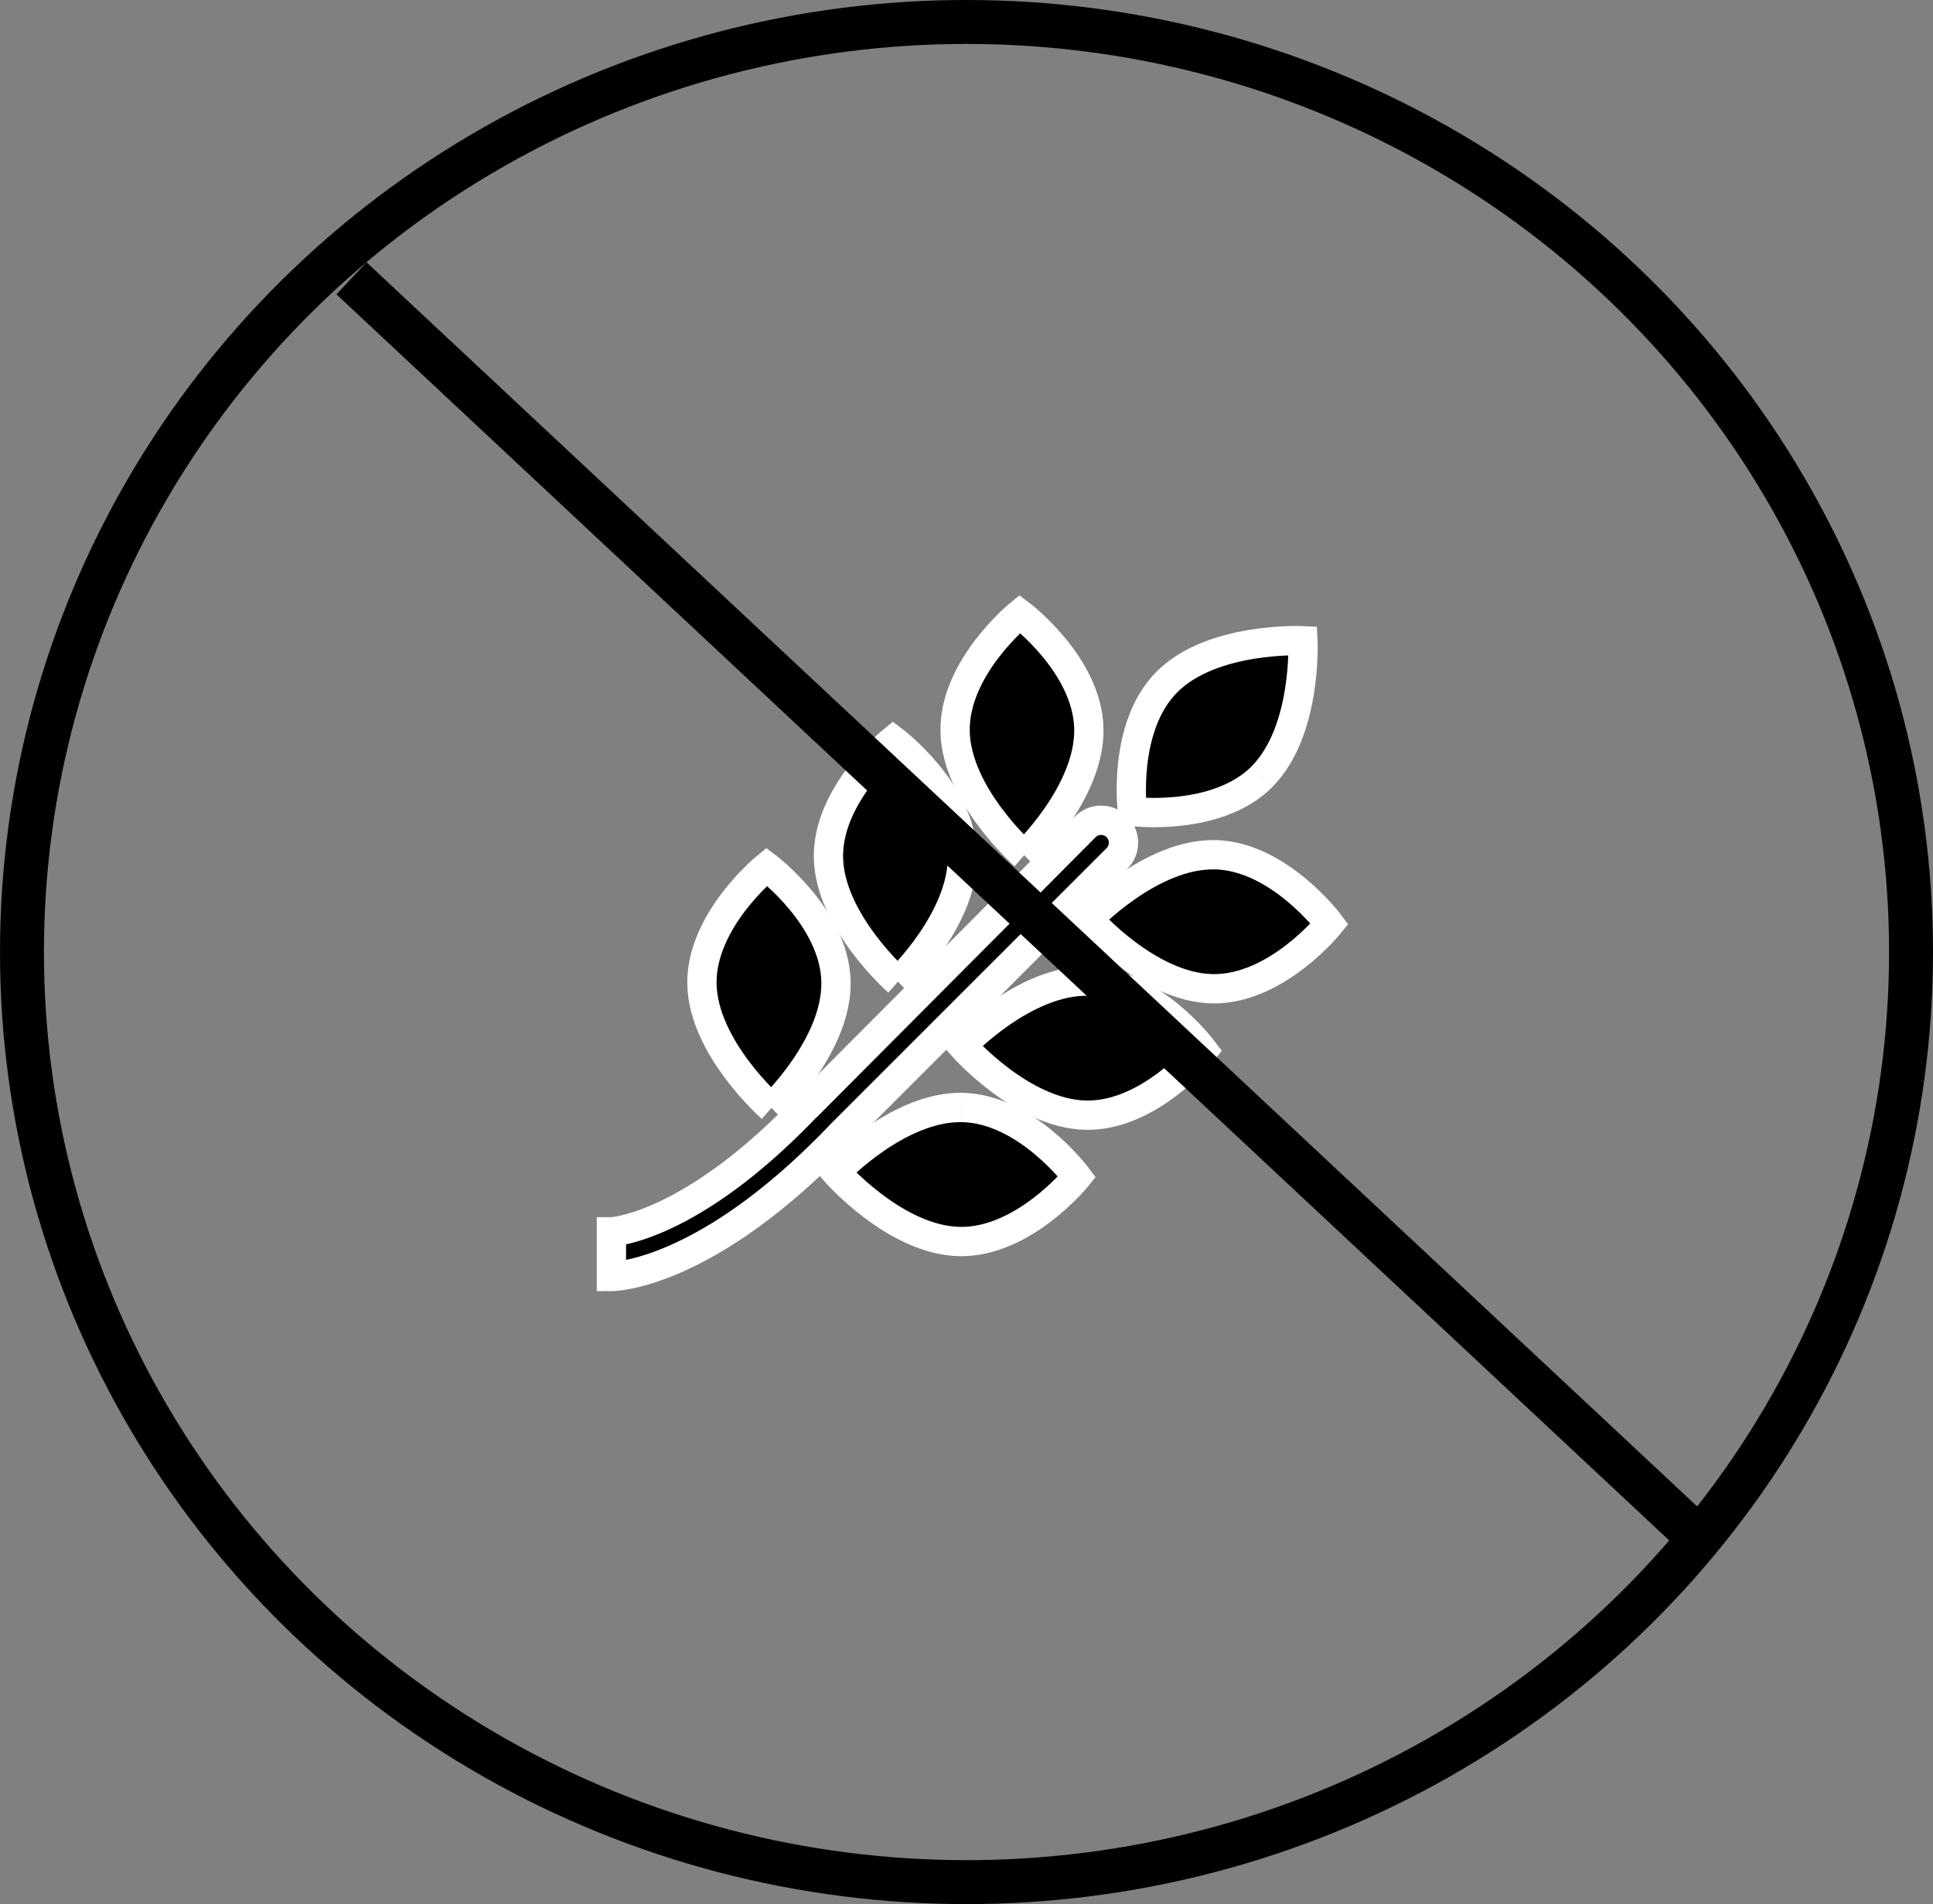
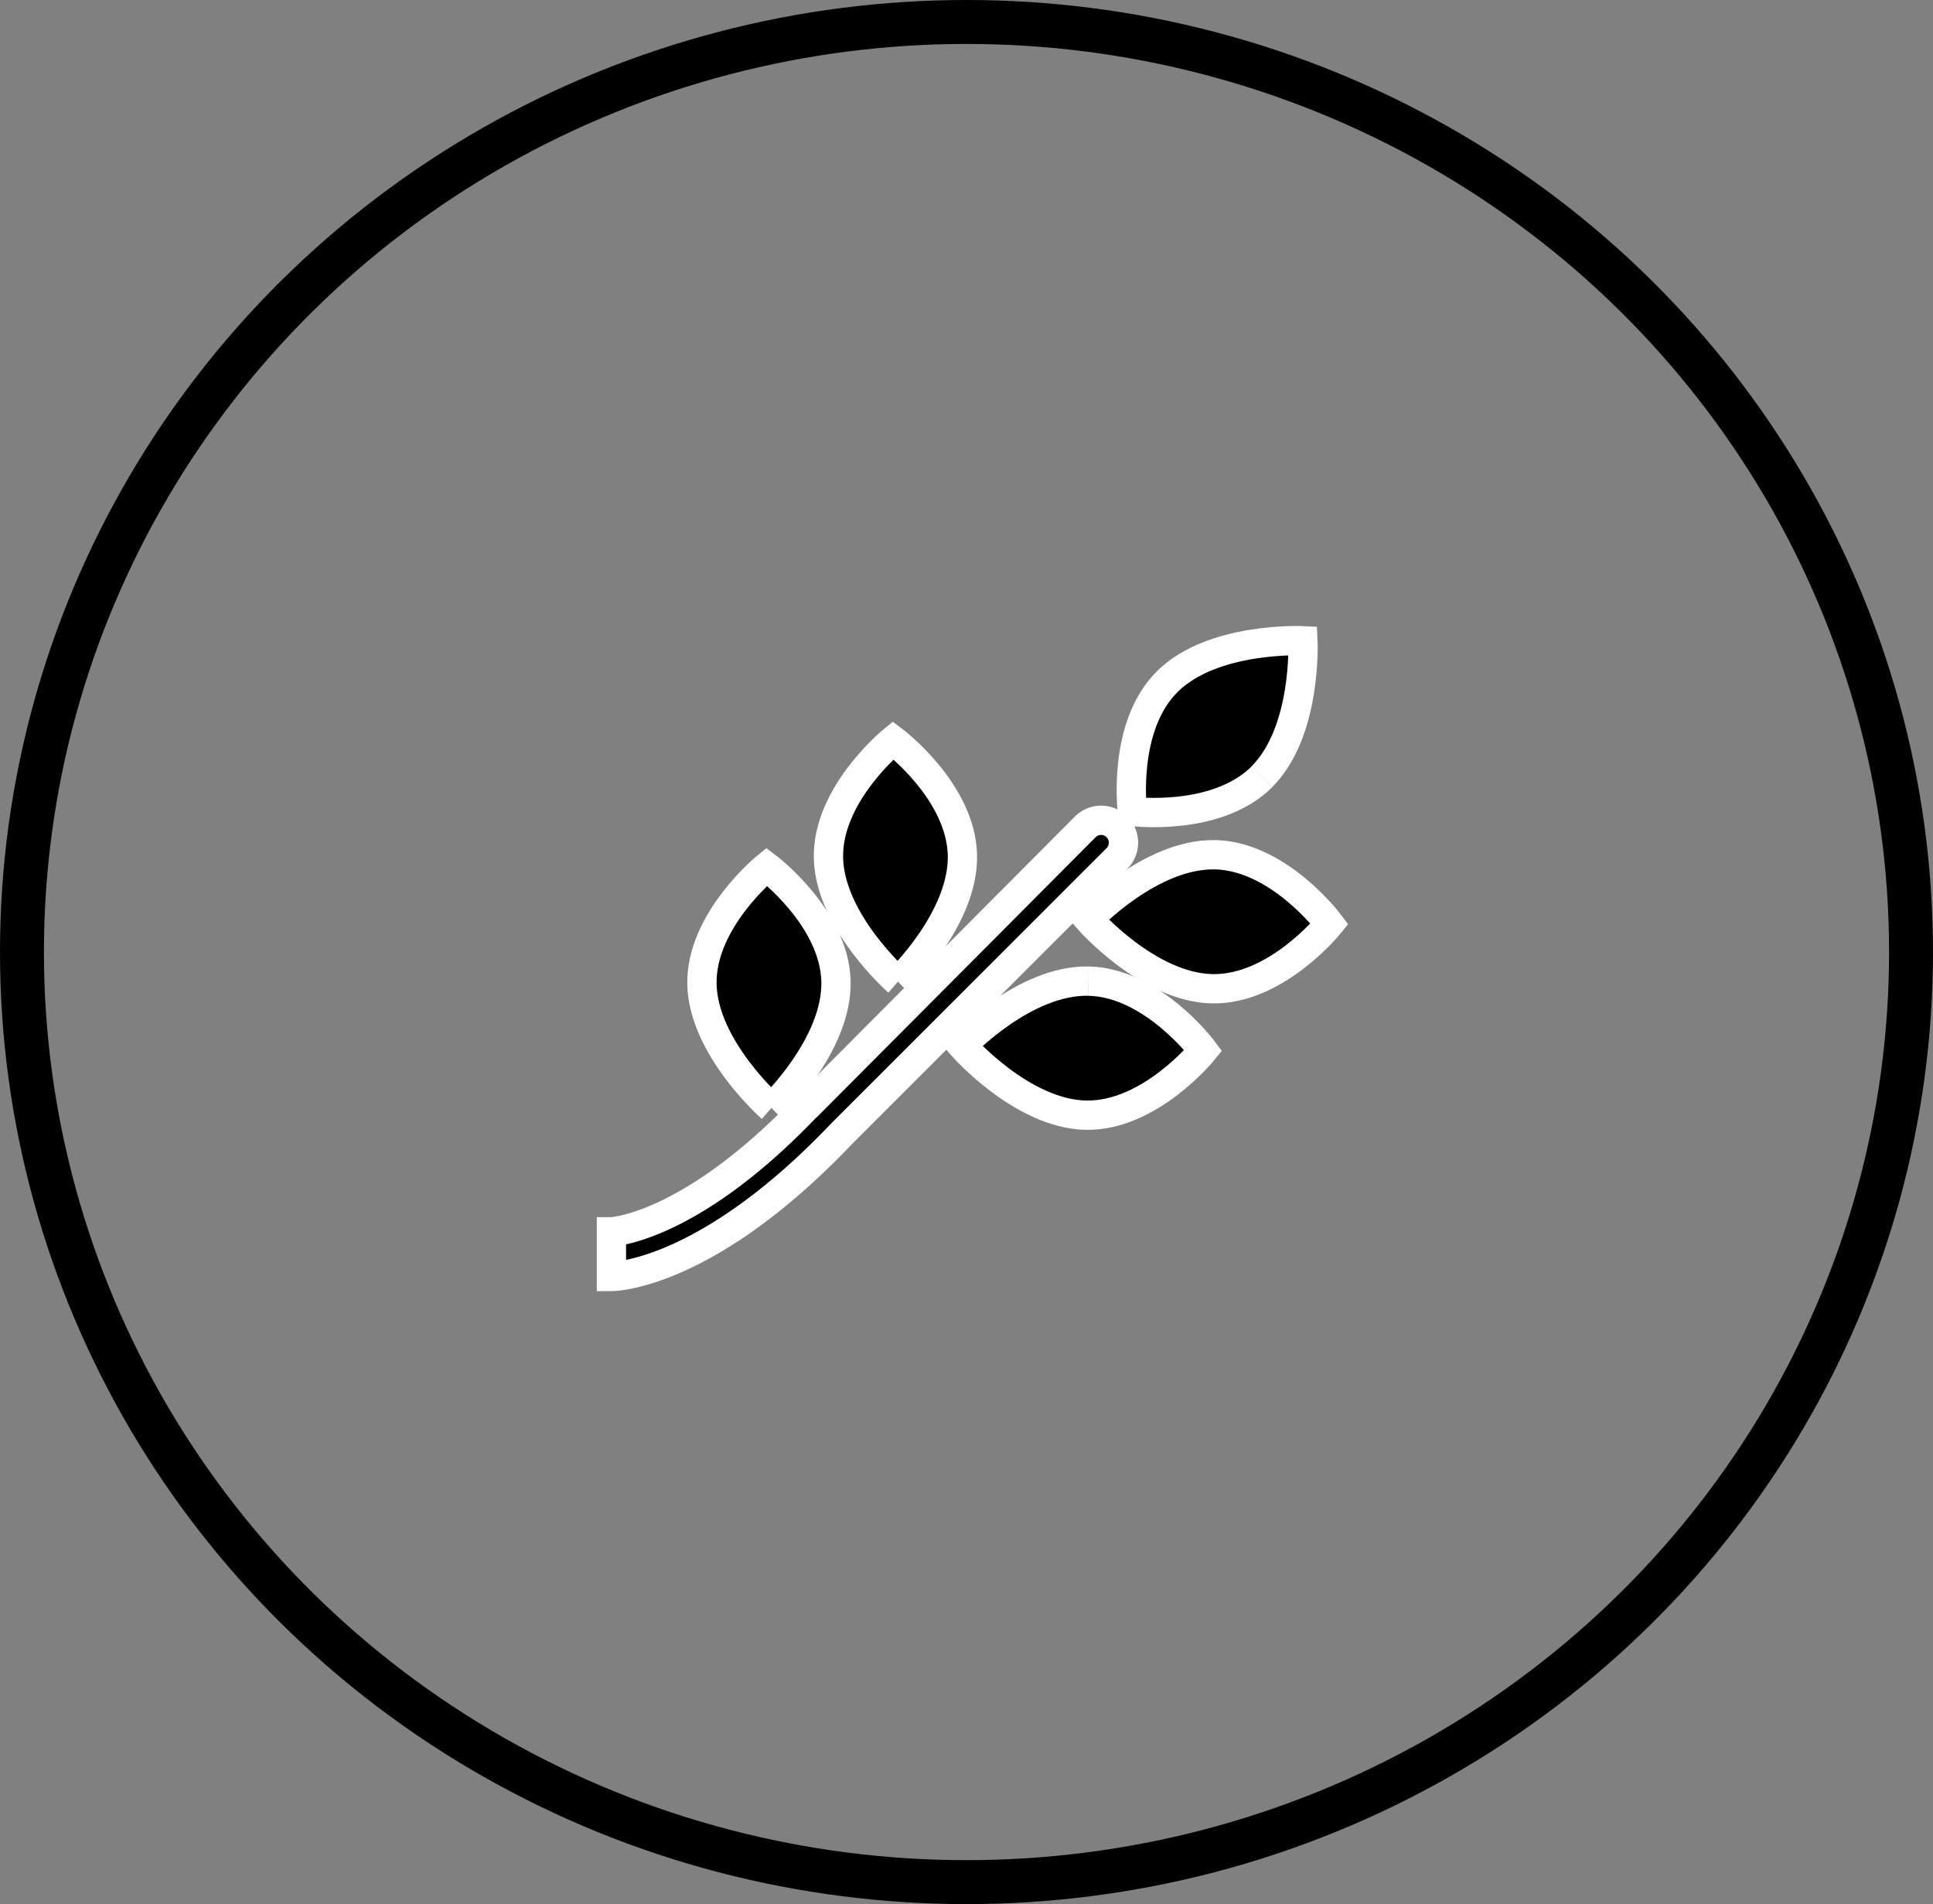
<svg xmlns="http://www.w3.org/2000/svg" width="66" height="65" viewBox="0 0 66 65">
  <rect x="0" y="0" width="66" height="65" fill="#808080" stroke="none" />
  <defs>
    <clipPath id="clip-path">
      <rect id="Rectangle_51" data-name="Rectangle 51" width="29.597" height="29.597" stroke="#fff" stroke-width="1" />
    </clipPath>
  </defs>
  <g id="Group_485" data-name="Group 485" transform="translate(-1093 -1093)">
    <g id="Ellipse_11" data-name="Ellipse 11" transform="translate(1093 1093)" fill="none" stroke="#000" stroke-width="1.5">
-       <ellipse cx="33" cy="32.5" rx="33" ry="32.5" stroke="none" />
      <ellipse cx="33" cy="32.5" rx="32.25" ry="31.75" fill="none" />
    </g>
    <g id="Group_174" data-name="Group 174" transform="translate(1111.488 1110.346)">
      <g id="Group_173" data-name="Group 173" transform="translate(0 0)" clip-path="url(#clip-path)">
        <path id="Path_1341" data-name="Path 1341" d="M12.286,30.406c-4.576,4.811-7.734,4.881-7.868,4.881V33.762c.028,0,2.746-.125,6.779-4.4h.015l9.376-9.414a.762.762,0,1,1,1.1,1.061l-.019.019Z" transform="translate(-2.03 -9.058)" stroke="#fff" stroke-width="1" />
        <path id="Path_1342" data-name="Path 1342" d="M41.713,13.012c1.547-1.55,1.4-4.64,1.4-4.64s-3.087-.146-4.637,1.4S37.29,14.2,37.29,14.2s2.868.363,4.424-1.184" transform="translate(-17.114 -3.845)" stroke="#fff" stroke-width="1" />
        <path id="Path_1343" data-name="Path 1343" d="M30.878,29.868c-2.19-.043-4.314,2.2-4.314,2.2S28.6,34.4,30.789,34.445,34.8,32.236,34.8,32.236s-1.73-2.325-3.92-2.367" transform="translate(-12.204 -13.722)" stroke="#fff" stroke-width="1" />
-         <path id="Path_1344" data-name="Path 1344" d="M22.9,37.848c-2.19-.043-4.317,2.206-4.317,2.206s2.038,2.328,4.226,2.37,4.012-2.209,4.012-2.209-1.73-2.325-3.92-2.367" transform="translate(-8.535 -17.388)" stroke="#fff" stroke-width="1" />
        <path id="Path_1345" data-name="Path 1345" d="M38.858,21.889c-2.188-.043-4.314,2.2-4.314,2.2s2.035,2.328,4.225,2.374,4.009-2.215,4.009-2.215-1.73-2.319-3.92-2.361" transform="translate(-15.87 -10.056)" stroke="#fff" stroke-width="1" />
        <path id="Path_1346" data-name="Path 1346" d="M20.5,22.9s2.248-2.135,2.2-4.317-2.365-3.92-2.365-3.92-2.255,1.83-2.209,4.012S20.5,22.9,20.5,22.9" transform="translate(-8.327 -6.736)" stroke="#fff" stroke-width="1" />
        <path id="Path_1347" data-name="Path 1347" d="M12.514,30.88s2.246-2.135,2.2-4.314-2.365-3.92-2.365-3.92-2.255,1.83-2.212,4.008,2.374,4.225,2.374,4.225" transform="translate(-4.658 -10.404)" stroke="#fff" stroke-width="1" />
-         <path id="Path_1348" data-name="Path 1348" d="M28.485,14.918s2.248-2.135,2.206-4.317-2.358-3.92-2.358-3.92-2.252,1.83-2.209,4.012,2.361,4.225,2.361,4.225" transform="translate(-12.001 -3.069)" stroke="#fff" stroke-width="1" />
      </g>
    </g>
-     <line id="Line_16" data-name="Line 16" x2="46" y2="43" transform="translate(1105 1102.5)" fill="none" stroke="#000" stroke-width="1.5" />
  </g>
</svg>